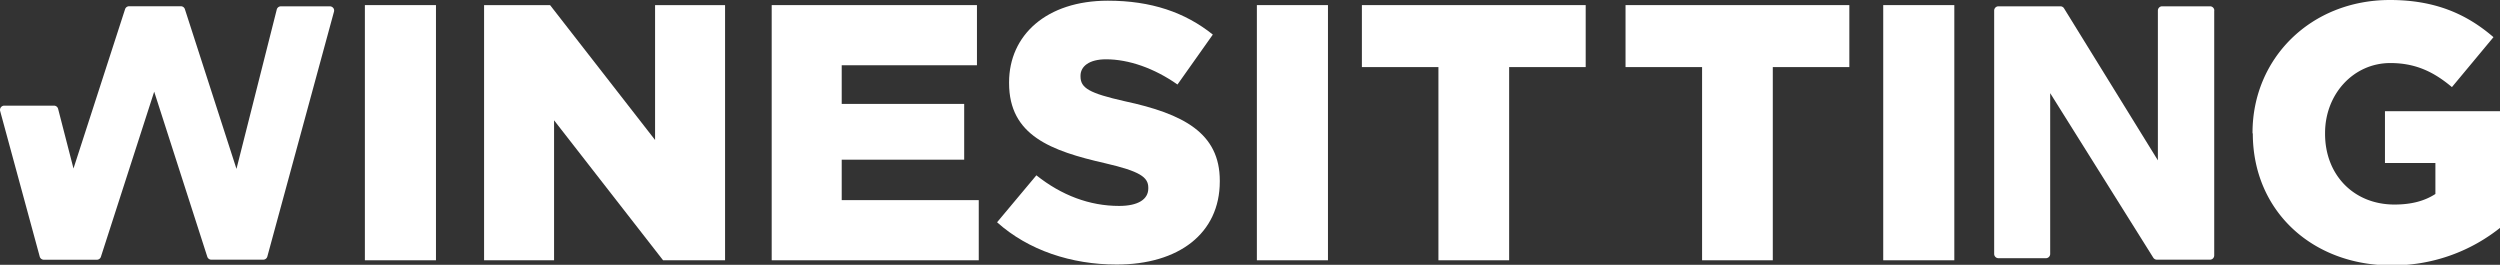
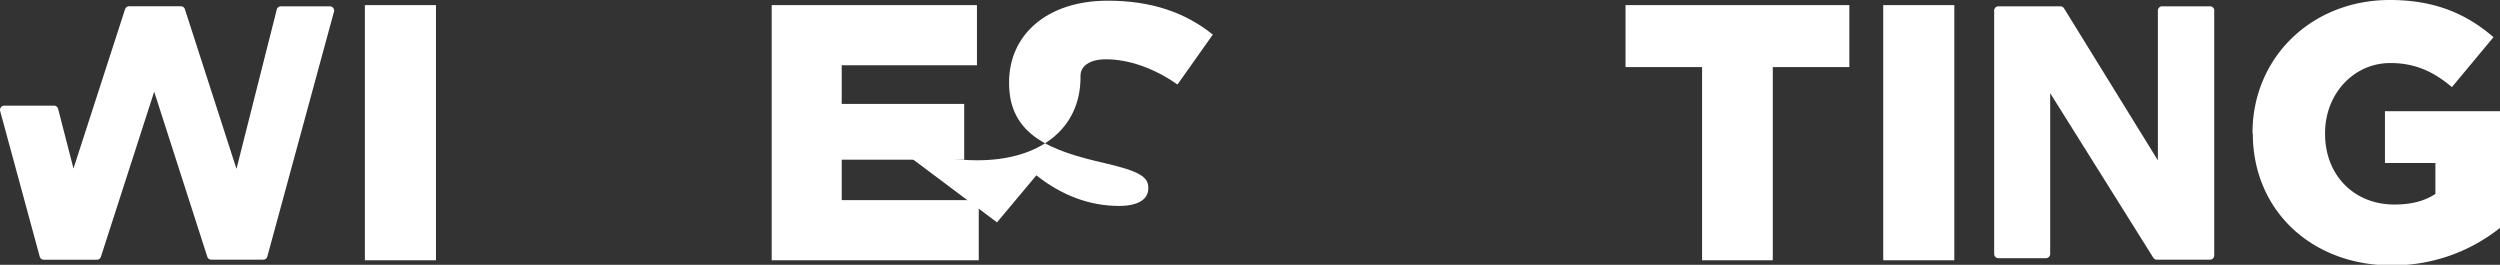
<svg xmlns="http://www.w3.org/2000/svg" viewBox="0 0 793 84" preserveAspectRatio="xMinYMid slice">
  <rect x="0" y="0" width="793" height="84" fill="#333333" stroke="none" />
  <rect class="bg" width="793" height="84" />
  <path class="logo" d="M129.8,258.07a1.35,1.35,0,0,1,.23,1.18l-21.14,77.67a1.35,1.35,0,0,1-1.3,1H91.13a1.36,1.36,0,0,1-1.29-.94L73,284.63,56.1,337a1.36,1.36,0,0,1-1.29.94H38a1.36,1.36,0,0,1-1.31-1L24.14,290.77a1.35,1.35,0,0,1,1.31-1.71H41.21a1.35,1.35,0,0,1,1.31,1L47.4,309l16.36-50.53a1.36,1.36,0,0,1,1.29-.94h16.4a1.35,1.35,0,0,1,1.29.94L99.1,309.12l12.78-50.56a1.34,1.34,0,0,1,1.31-1h15.53a1.35,1.35,0,0,1,1.08.53" transform="translate(-24.09 -255.55)" />
  <rect class="logo" x="115.74" y="1.62" width="22.55" height="80.94" />
-   <polygon class="logo" points="153.55 1.62 174.48 1.62 207.79 44.4 207.79 1.62 229.99 1.62 229.99 82.56 210.33 82.56 175.75 38.16 175.75 82.56 153.55 82.56 153.55 1.62" />
  <polygon class="logo" points="244.78 1.62 309.89 1.62 309.89 20.7 266.99 20.7 266.99 32.96 305.84 32.96 305.84 50.65 266.99 50.65 266.99 63.48 310.46 63.48 310.46 82.56 244.78 82.56 244.78 1.62" />
-   <path class="logo" d="M340.34,326.08l12.49-14.92c8,6.36,16.88,9.71,26.25,9.71,6,0,9.25-2.08,9.25-5.55v-.23c0-3.36-2.66-5.2-13.64-7.75-17.23-3.93-30.52-8.79-30.52-25.44v-.23c0-15,11.91-25.9,31.33-25.9,13.76,0,24.51,3.7,33.3,10.75l-11.21,15.84c-7.4-5.2-15.5-8-22.67-8-5.43,0-8.09,2.31-8.09,5.2v.23c0,3.7,2.78,5.32,14,7.86,18.62,4,30.18,10.06,30.18,25.21v.23c0,16.54-13.07,26.37-32.72,26.37-14.34,0-28-4.51-37.93-13.41" transform="translate(-24.09 -255.55)" />
-   <rect class="logo" x="398.68" y="1.62" width="22.55" height="80.94" />
-   <polygon class="logo" points="456.27 21.28 431.99 21.28 431.99 1.62 502.98 1.62 502.98 21.28 478.7 21.28 478.7 82.56 456.27 82.56 456.27 21.28" />
+   <path class="logo" d="M340.34,326.08l12.49-14.92c8,6.36,16.88,9.71,26.25,9.71,6,0,9.25-2.08,9.25-5.55v-.23c0-3.36-2.66-5.2-13.64-7.75-17.23-3.93-30.52-8.79-30.52-25.44v-.23c0-15,11.91-25.9,31.33-25.9,13.76,0,24.51,3.7,33.3,10.75l-11.21,15.84c-7.4-5.2-15.5-8-22.67-8-5.43,0-8.09,2.31-8.09,5.2v.23v.23c0,16.54-13.07,26.37-32.72,26.37-14.34,0-28-4.51-37.93-13.41" transform="translate(-24.09 -255.55)" />
  <polygon class="logo" points="539.9 21.28 515.62 21.28 515.62 1.62 586.61 1.62 586.61 21.28 562.33 21.28 562.33 82.56 539.9 82.56 539.9 21.28" />
  <rect class="logo" x="597.36" y="1.62" width="22.55" height="80.94" />
  <path class="logo" d="M726.44,258.9v77.67a1.35,1.35,0,0,1-1.35,1.35H708.26a1.36,1.36,0,0,1-1.15-.63l-32.7-52.19v51a1.36,1.36,0,0,1-1.35,1.35H658a1.36,1.36,0,0,1-1.36-1.35V258.9a1.36,1.36,0,0,1,1.36-1.35h19.65a1.36,1.36,0,0,1,1.15.64l29.77,48.22V258.9a1.35,1.35,0,0,1,1.35-1.35h15.2a1.35,1.35,0,0,1,1.35,1.35" transform="translate(-24.09 -255.55)" />
  <path class="logo" d="M738.59,297.87v-.23c0-23.59,18.5-42.09,43.59-42.09,14.22,0,24.28,4.39,32.84,11.79l-13.18,15.84c-5.78-4.86-11.56-7.63-19.54-7.63-11.68,0-20.7,9.83-20.7,22.2V298c0,13.07,9.13,22.43,22,22.43,5.44,0,9.6-1.15,13-3.35v-9.83h-16V290.82h37.23v36.42a54.72,54.72,0,0,1-35.15,12.49c-25.21,0-44-17.34-44-41.86" transform="translate(-24.09 -255.55)" />
  <style>
        .bg{fill:none;}
        .logo{fill:#fff;}
    </style>
</svg>